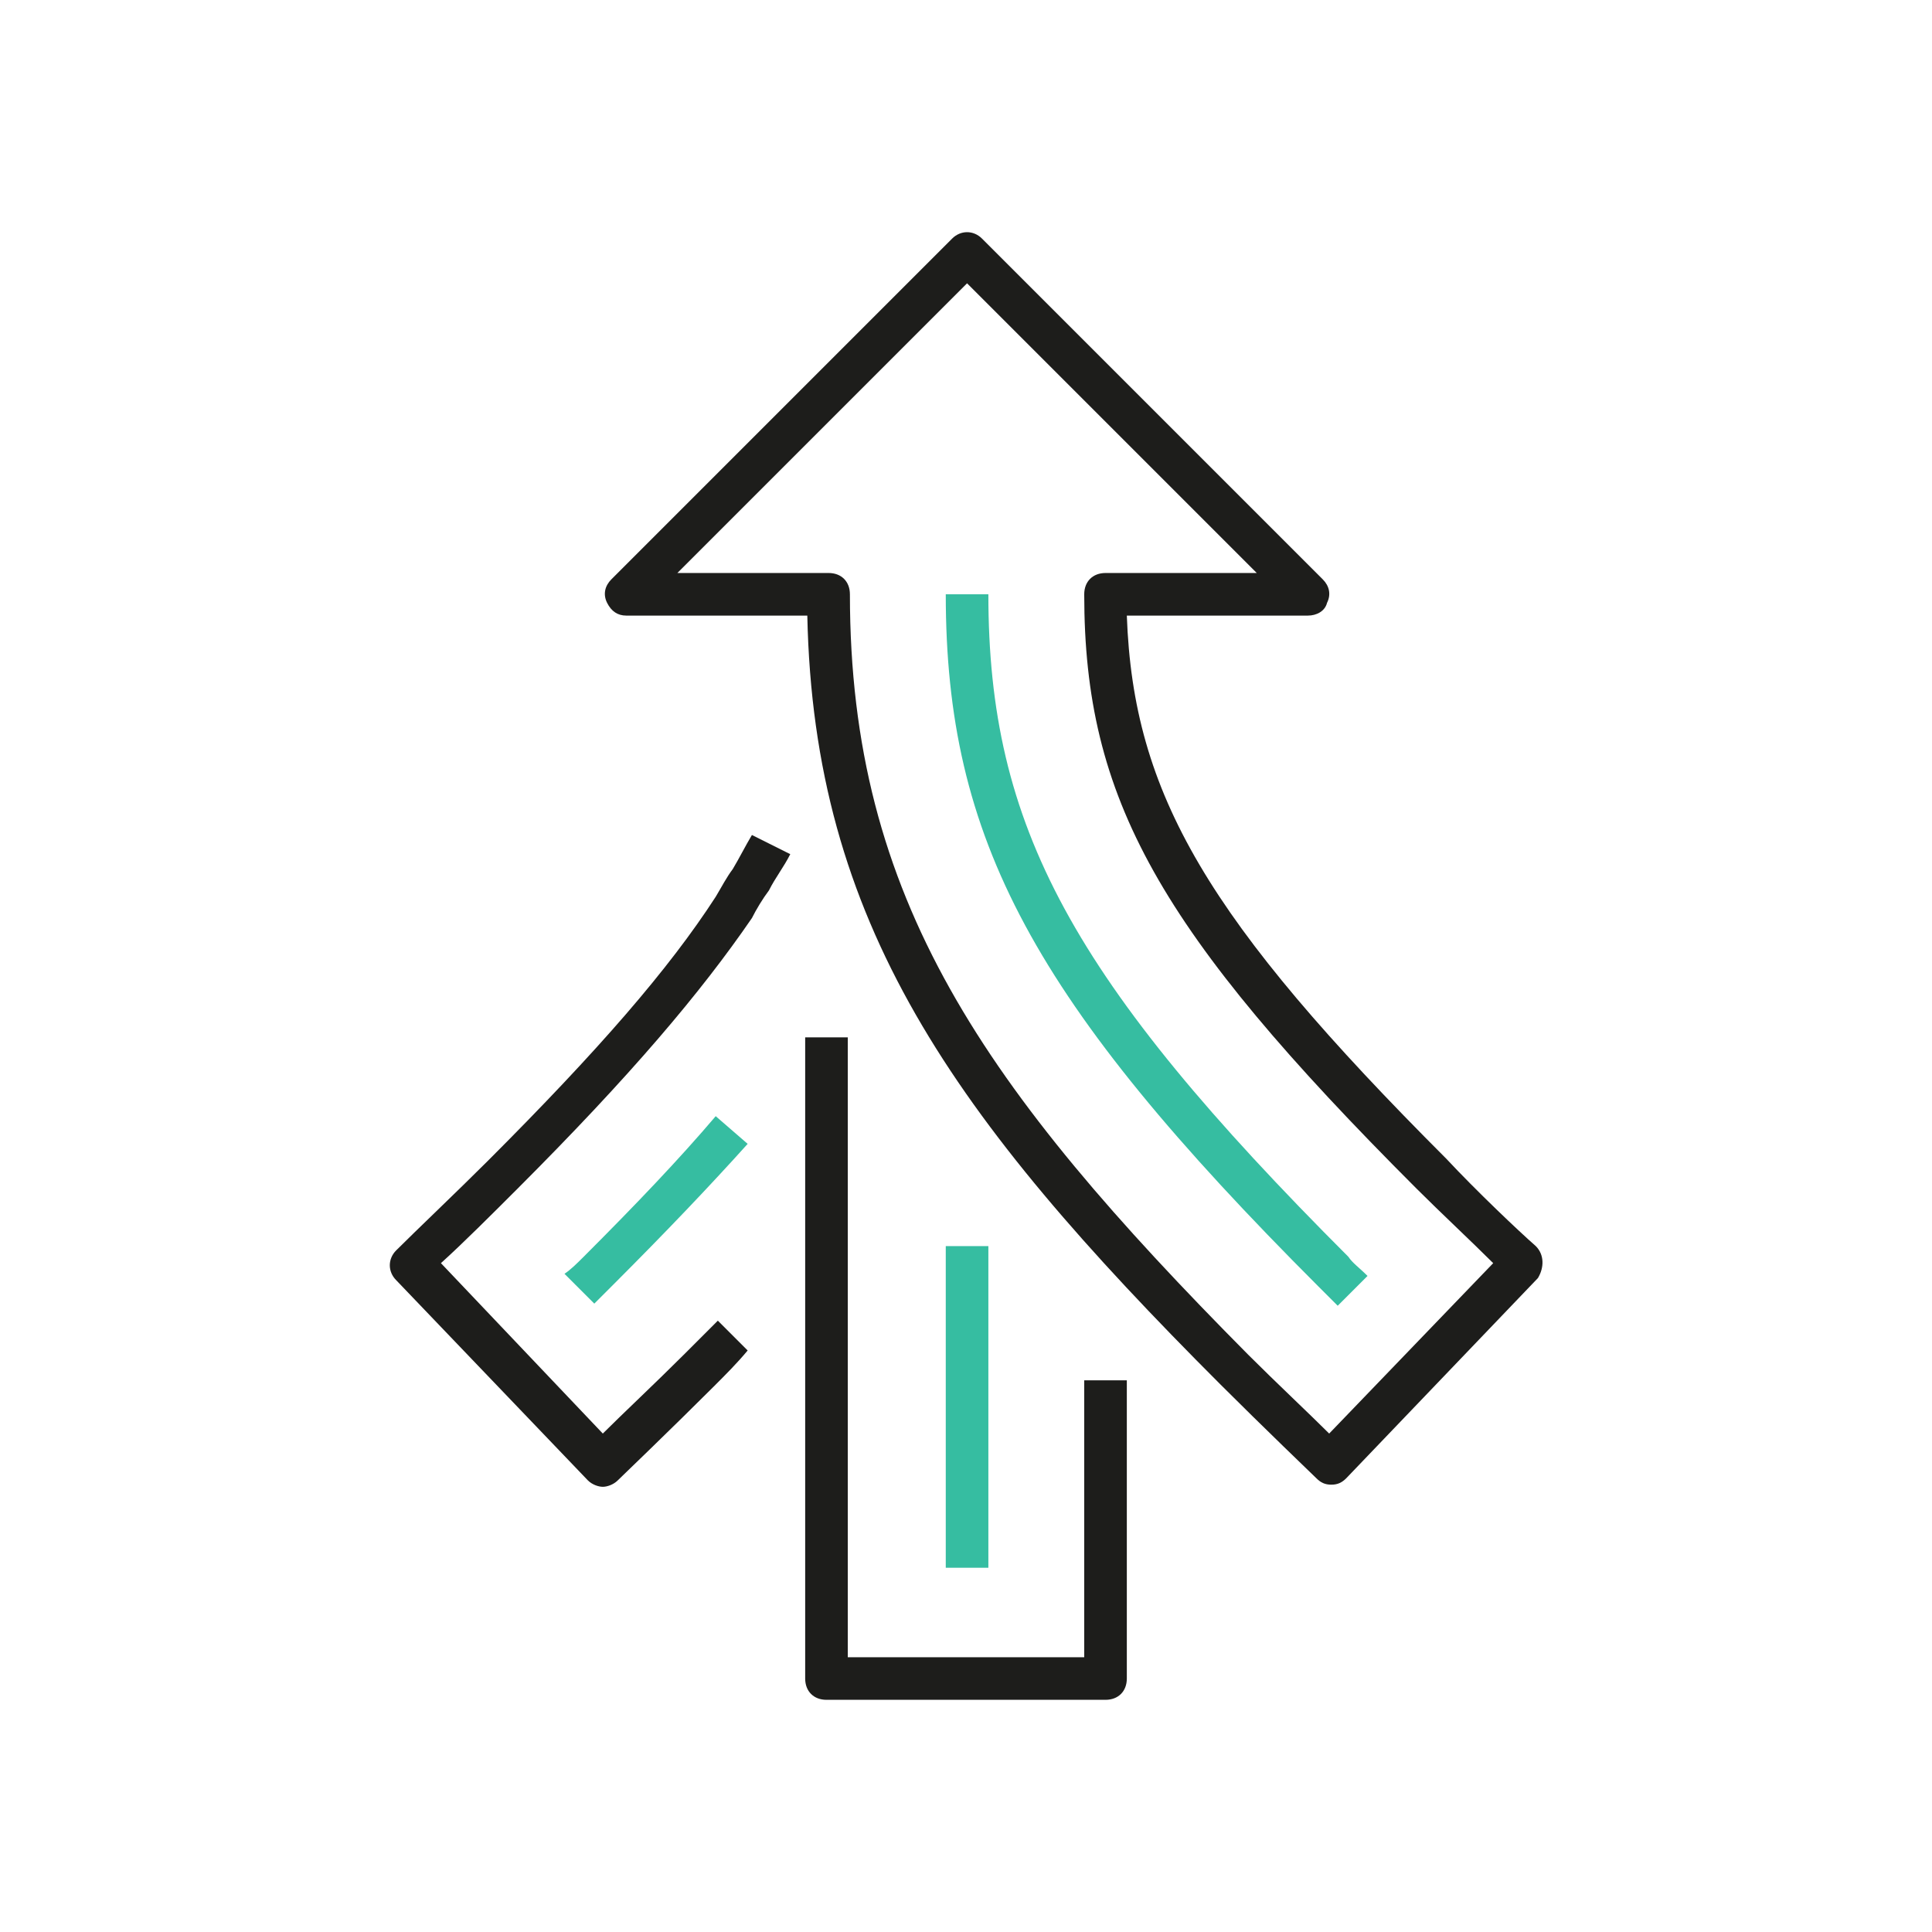
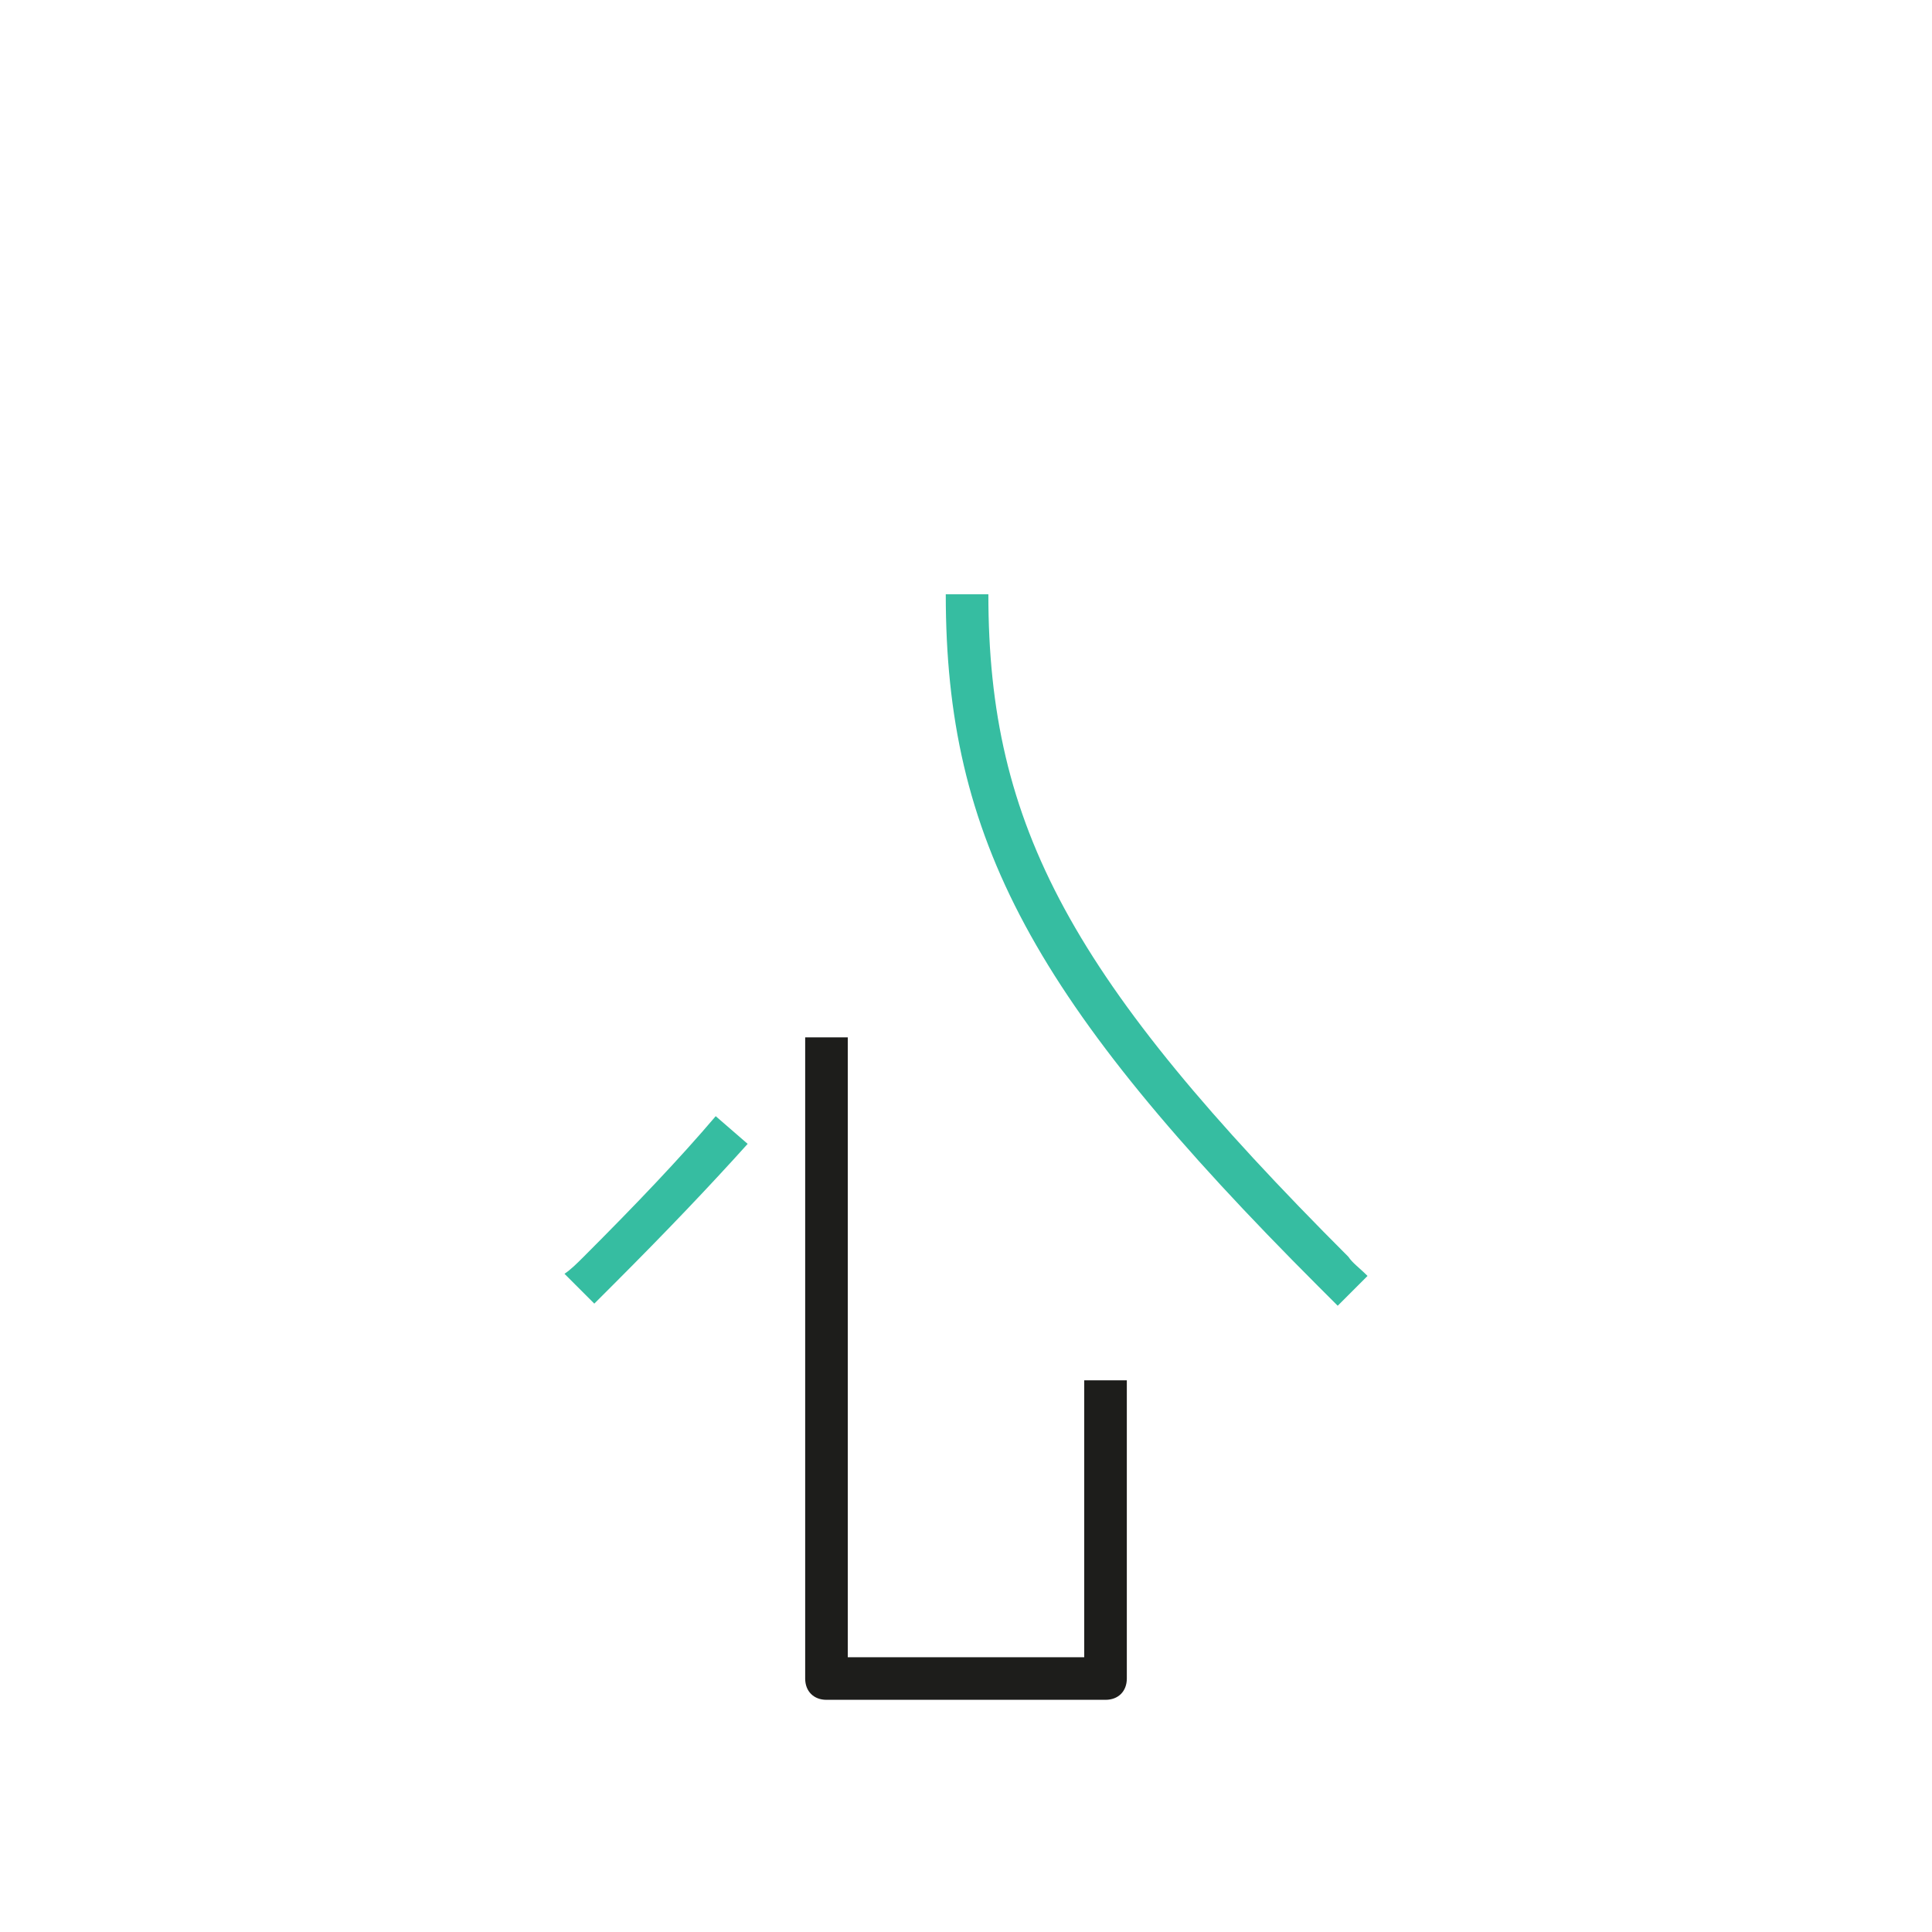
<svg xmlns="http://www.w3.org/2000/svg" version="1.1" id="Ebene_1" x="0px" y="0px" viewBox="0 0 90.7 90.7" style="enable-background:new 0 0 90.7 90.7;" xml:space="preserve">
  <style type="text/css">
	.st0{fill:#1D1D1B;}
	.st1{fill:none;stroke:#1D1D1B;stroke-width:2;stroke-linejoin:round;stroke-miterlimit:10;}
	.st2{fill:#36BDA1;}
</style>
  <g>
    <g>
      <path class="st0" d="M50.9,77.8H39.8V48.7h-2v30.1c0,0.6,0.4,1,1,1h13.1c0.6,0,1-0.4,1-1v-14h-2V77.8z" />
-       <path class="st0" d="M72.1,58.5c-0.8-0.7-2.8-2.6-4.2-4.1c-11.2-11.2-14.7-17.1-15-25.5h8.5c0.4,0,0.8-0.2,0.9-0.6    c0.2-0.4,0.1-0.8-0.2-1.1l-16-16c-0.4-0.4-1-0.4-1.4,0l-16,16c-0.3,0.3-0.4,0.7-0.2,1.1c0.2,0.4,0.5,0.6,0.9,0.6l8.5,0    c0.3,14.4,6.8,23.5,19.4,36.1c1.9,1.9,4.5,4.4,4.5,4.4c0.2,0.2,0.4,0.3,0.7,0.3c0.3,0,0.5-0.1,0.7-0.3l9-9.4    C72.5,59.5,72.5,58.9,72.1,58.5z M62.4,67.3c-0.9-0.9-2.5-2.4-3.8-3.7C46.2,51.1,39.9,42.2,39.9,27.9c0-0.6-0.4-1-1-1h-7.1    l13.6-13.6l13.6,13.6l-7.1,0c-0.6,0-1,0.4-1,1c0,9.6,3.5,15.8,15.6,27.9c1.1,1.1,2.6,2.5,3.6,3.5L62.4,67.3z" />
-       <path class="st0" d="M36.1,41.8c0.3-0.6,0.7-1.1,1-1.7l-1.8-0.9c-0.3,0.5-0.6,1.1-0.9,1.6l0,0c-0.3,0.4-0.5,0.8-0.8,1.3    c-2.2,3.4-5.5,7.2-10.7,12.4c-1.4,1.4-3.4,3.3-4.3,4.2c-0.4,0.4-0.4,1,0,1.4l9,9.4c0.2,0.2,0.5,0.3,0.7,0.3c0.2,0,0.5-0.1,0.7-0.3    c0,0,2.6-2.5,4.5-4.4c0.6-0.6,1.1-1.1,1.6-1.7l-1.4-1.4c-0.5,0.5-1.1,1.1-1.6,1.6c-1.3,1.3-2.9,2.8-3.8,3.7l-7.6-8    c1-0.9,2.4-2.3,3.6-3.5c5.3-5.3,8.6-9.2,11-12.7C35.5,42.7,35.8,42.2,36.1,41.8" />
    </g>
    <g>
      <path class="st1" d="M42.4,53.7" />
    </g>
    <g>
-       <rect x="44.4" y="58.5" class="st2" width="2" height="15.1" />
      <path class="st2" d="M63.3,59c-13-13-16.9-20.2-16.9-31.1h-2c0,11.5,4.1,19.1,17.5,32.5c0.3,0.3,0.6,0.6,0.9,0.9l1.4-1.4    C63.8,59.5,63.5,59.3,63.3,59z" />
      <path class="st2" d="M27.4,59c-0.3,0.3-0.6,0.6-0.9,0.8l1.4,1.4c0.3-0.3,0.6-0.6,0.9-0.9c2.5-2.5,4.5-4.6,6.3-6.6l-1.5-1.3    C31.9,54.4,29.9,56.5,27.4,59z" />
    </g>
  </g>
</svg>